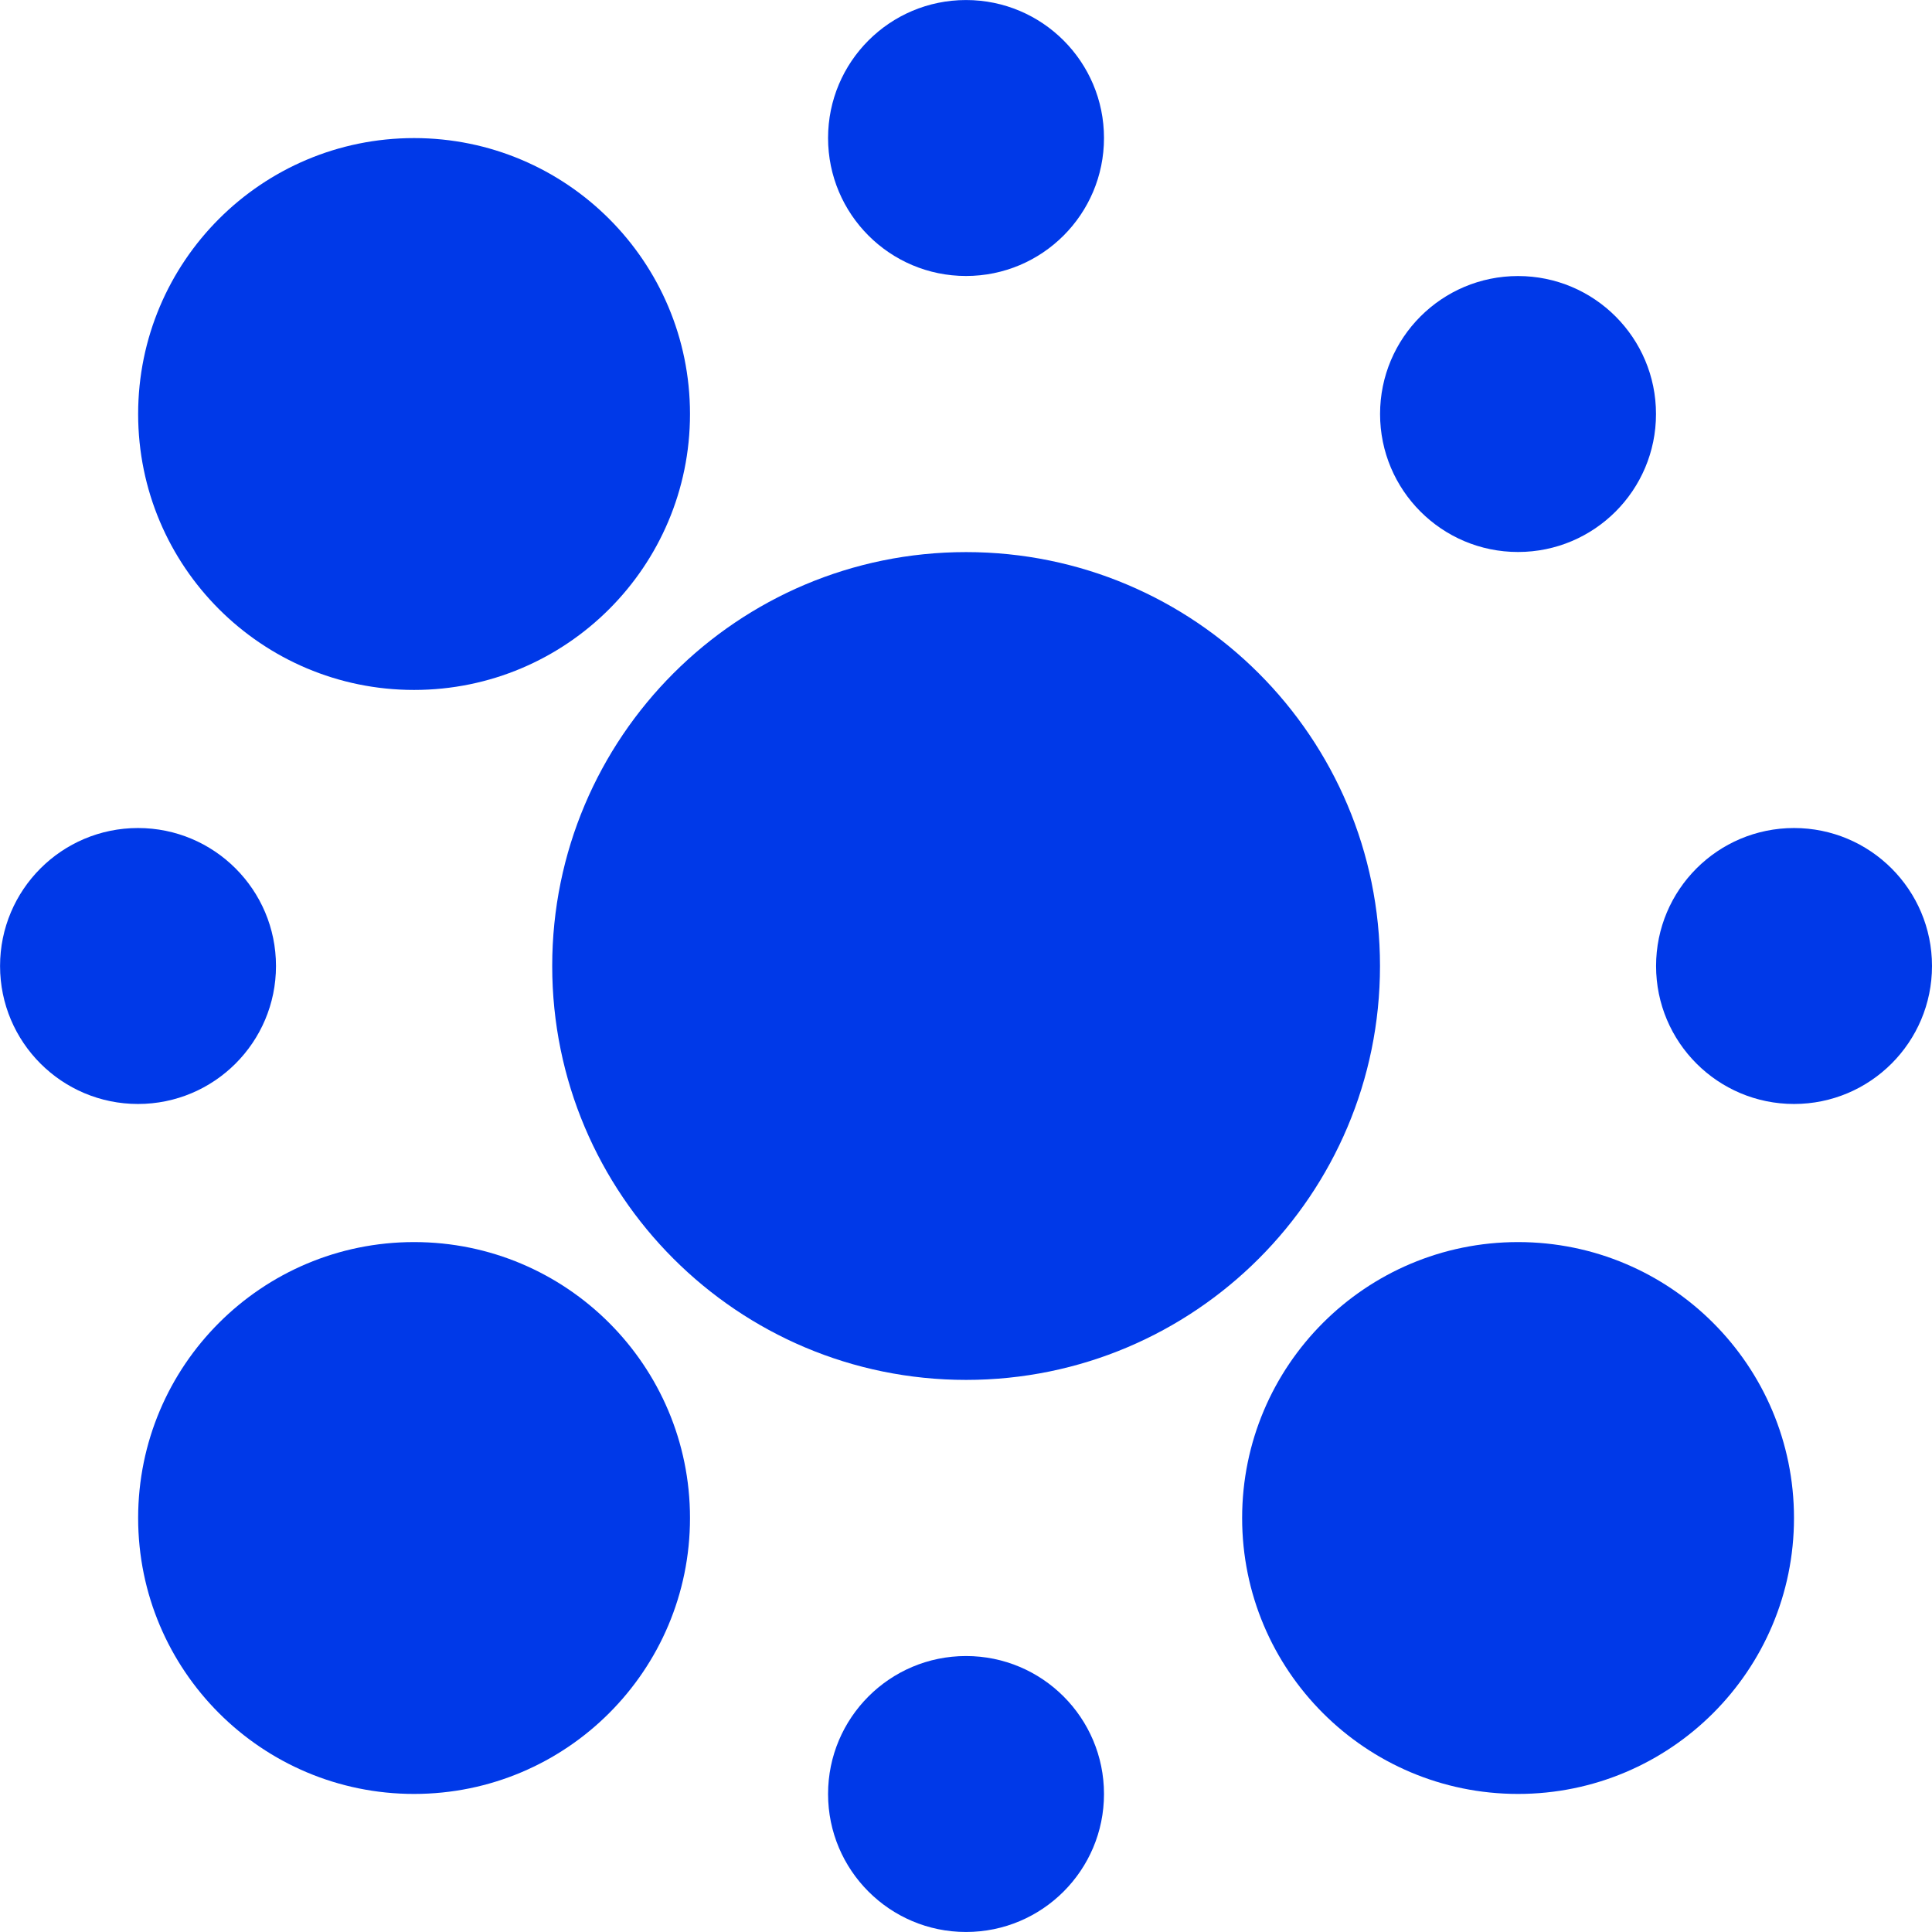
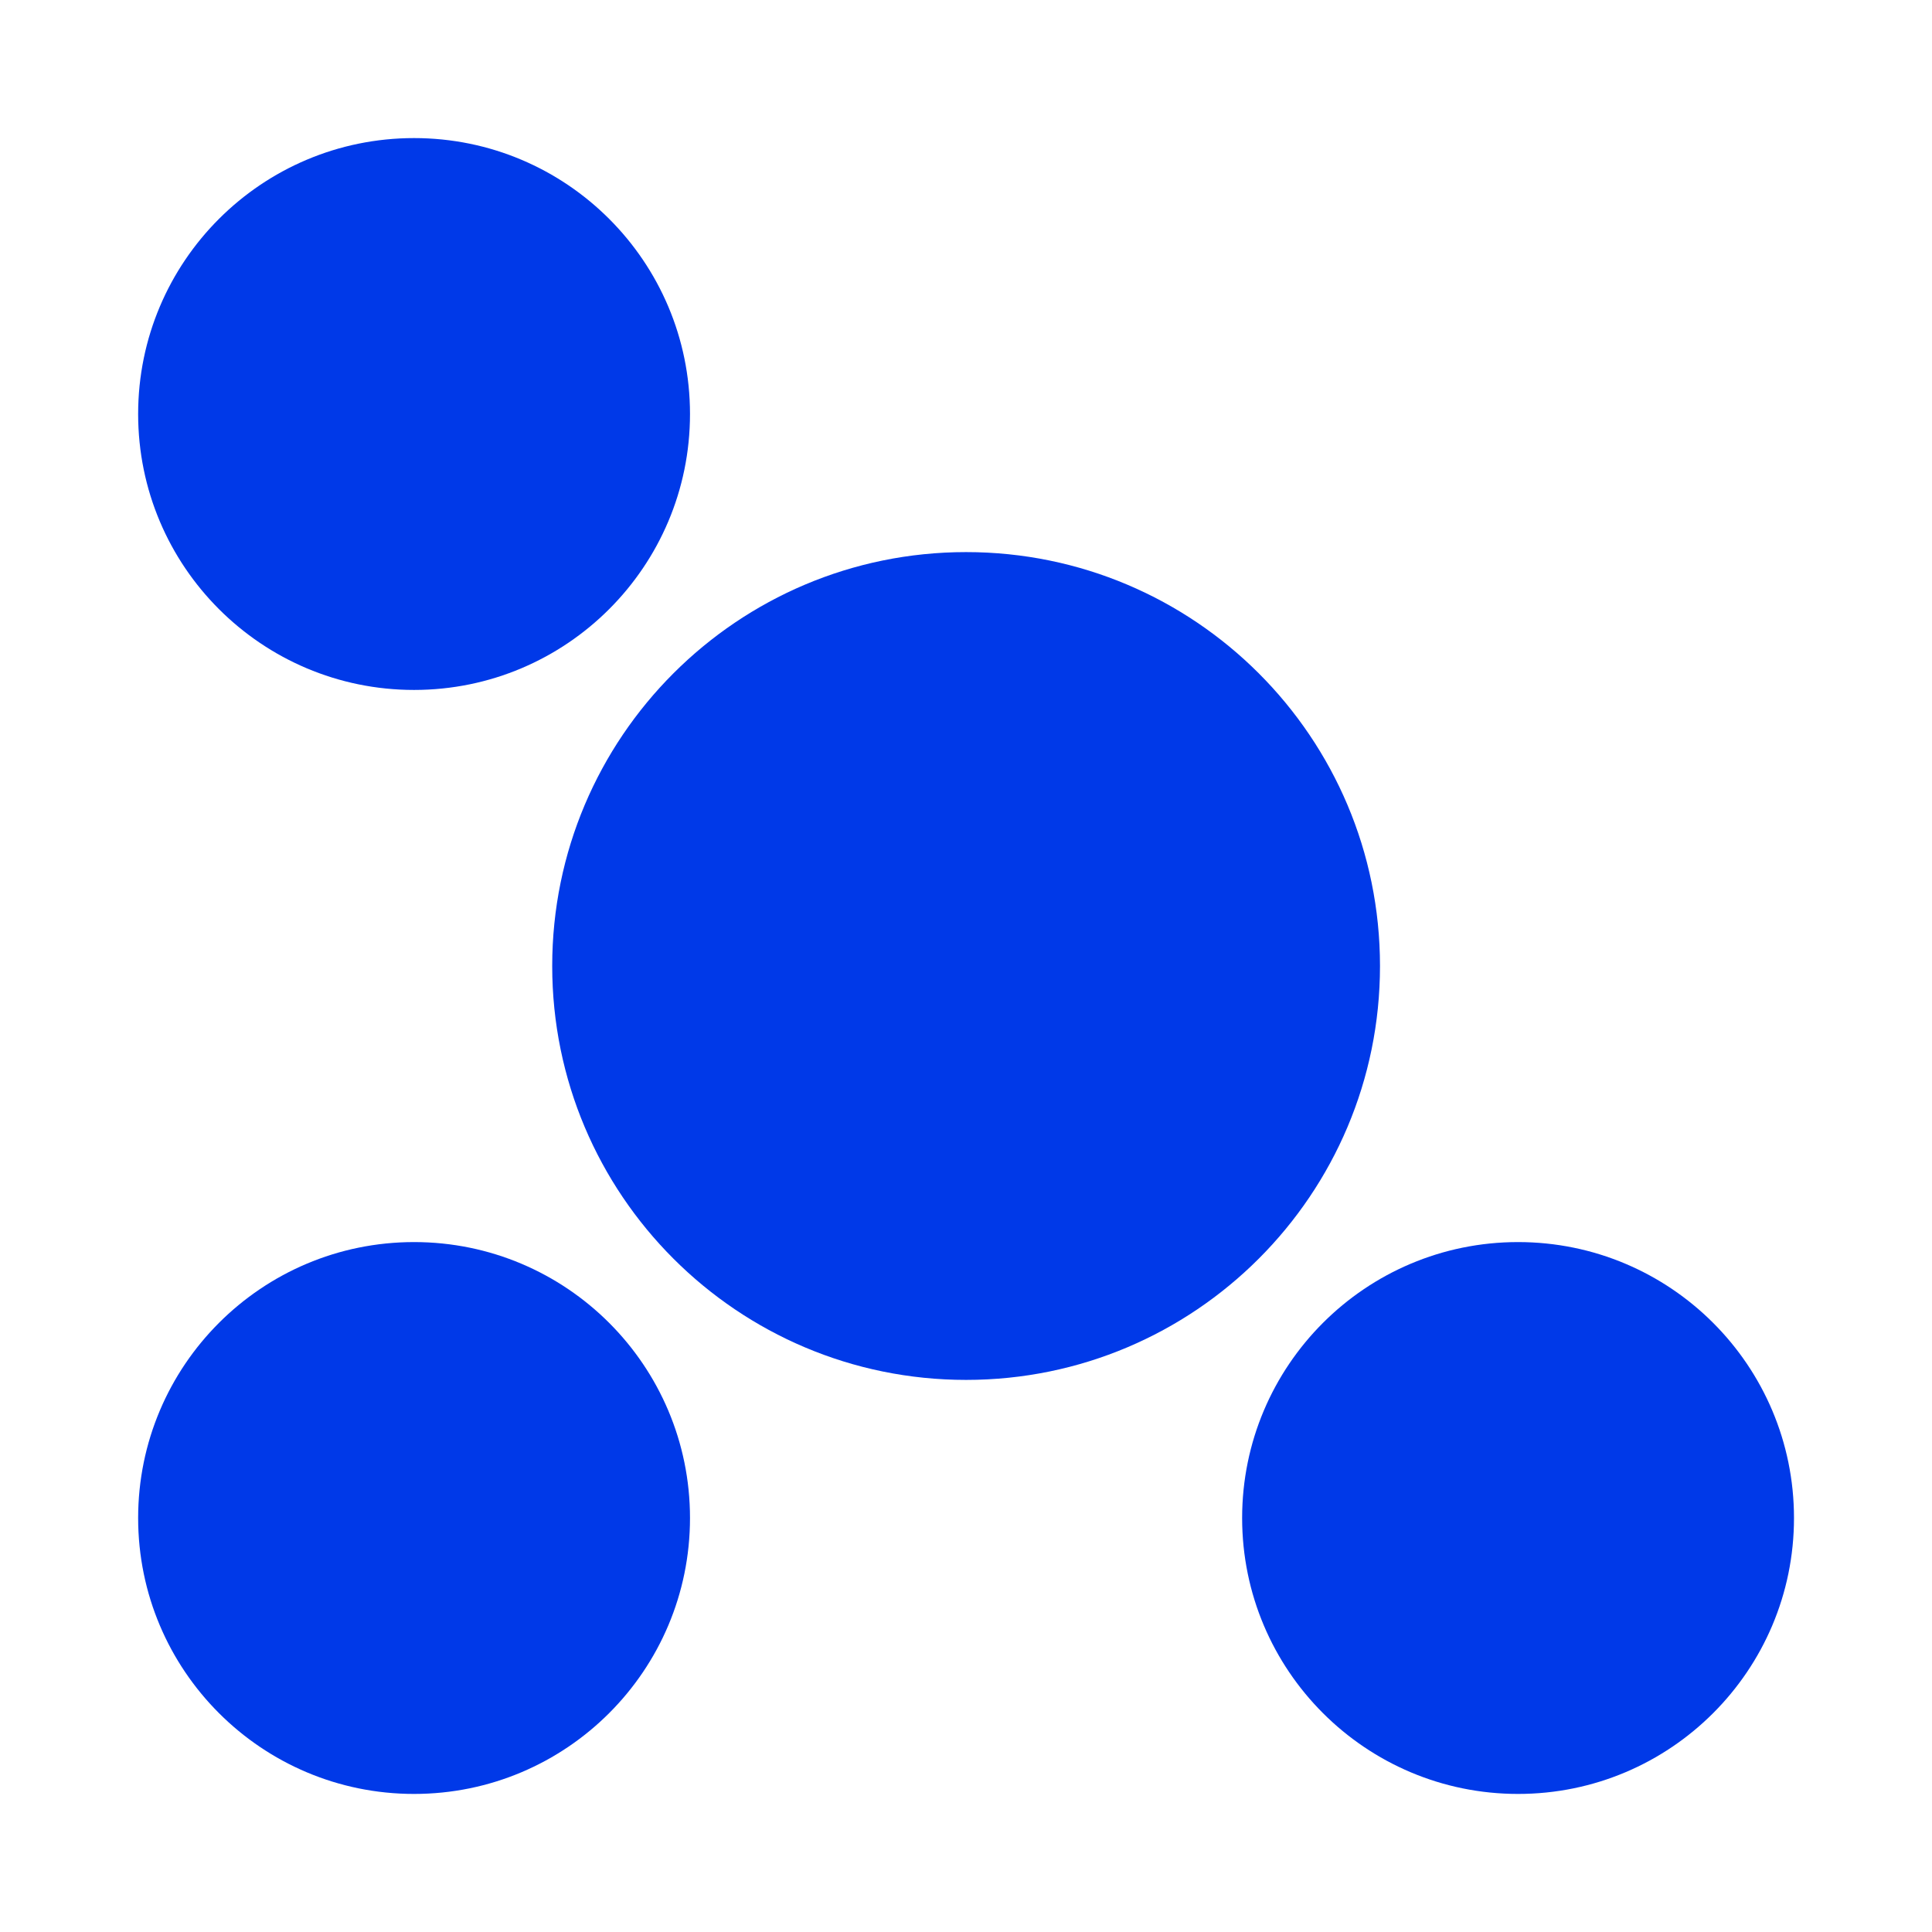
<svg xmlns="http://www.w3.org/2000/svg" xmlns:ns1="http://sodipodi.sourceforge.net/DTD/sodipodi-0.dtd" xmlns:ns2="http://www.inkscape.org/namespaces/inkscape" version="1.1" id="svg1" width="117.088" height="117.089" viewBox="0 0 117.088 117.089" ns1:docname="orbit_one_multi_bubble.svg" ns2:version="1.4 (e7c3feb1, 2024-10-09)">
  <ns1:namedview id="namedview1" pagecolor="#ffffff" bordercolor="#000000" borderopacity="0.25" ns2:showpageshadow="2" ns2:pageopacity="0.0" ns2:pagecheckerboard="0" ns2:deskcolor="#d1d1d1" ns2:zoom="0.58336309" ns2:cx="449.97704" ns2:cy="736.24815" ns2:window-width="2384" ns2:window-height="1186" ns2:window-x="1719" ns2:window-y="401" ns2:window-maximized="0" ns2:current-layer="svg1">
    <ns2:page x="0" y="0" width="117.088" height="117.089" id="page2" margin="0" bleed="0" />
  </ns1:namedview>
  <defs id="defs1">
    <clipPath clipPathUnits="userSpaceOnUse" id="clipPath155">
      <path d="M 0,1080 H 1920 V 0 H 0 Z" transform="translate(-802.983,-459.15)" id="path155" />
    </clipPath>
    <clipPath clipPathUnits="userSpaceOnUse" id="clipPath157">
      <path d="M 0,1080 H 1920 V 0 H 0 Z" transform="translate(-771.62,-434.059)" id="path157" />
    </clipPath>
    <clipPath clipPathUnits="userSpaceOnUse" id="clipPath159">
      <path d="M 0,1080 H 1920 V 0 H 0 Z" transform="translate(-771.62,-484.24)" id="path159" />
    </clipPath>
    <clipPath clipPathUnits="userSpaceOnUse" id="clipPath161">
      <path d="M 0,1080 H 1920 V 0 H 0 Z" transform="translate(-821.801,-434.059)" id="path161" />
    </clipPath>
    <clipPath clipPathUnits="userSpaceOnUse" id="clipPath163">
-       <path d="M 0,1080 H 1920 V 0 H 0 Z" transform="translate(-752.802,-459.15)" id="path163" />
-     </clipPath>
+       </clipPath>
    <clipPath clipPathUnits="userSpaceOnUse" id="clipPath165">
      <path d="M 0,1080 H 1920 V 0 H 0 Z" transform="translate(-828.073,-459.15)" id="path165" />
    </clipPath>
    <clipPath clipPathUnits="userSpaceOnUse" id="clipPath167">
-       <path d="M 0,1080 H 1920 V 0 H 0 Z" transform="translate(-790.438,-496.785)" id="path167" />
-     </clipPath>
+       </clipPath>
    <clipPath clipPathUnits="userSpaceOnUse" id="clipPath169">
      <path d="M 0,1080 H 1920 V 0 H 0 Z" transform="translate(-790.438,-421.514)" id="path169" />
    </clipPath>
    <clipPath clipPathUnits="userSpaceOnUse" id="clipPath171">
-       <path d="M 0,1080 H 1920 V 0 H 0 Z" transform="translate(-815.528,-484.24)" id="path171" />
-     </clipPath>
+       </clipPath>
  </defs>
  <g id="g2" ns2:label="Orbit One Multi-bubble" style="display:inline" transform="translate(-987.01,-769.256)" ns2:export-filename="multi_bubble_960.png" ns2:export-xdpi="155.30623" ns2:export-ydpi="155.30623">
    <path id="path154" d="m 0,0 c 0,10.393 -8.425,18.818 -18.818,18.818 -10.392,0 -18.817,-8.425 -18.817,-18.818 0,-10.393 8.425,-18.818 18.817,-18.818 C -8.425,-18.818 0,-10.393 0,0" style="fill:#0039e8;fill-opacity:1;fill-rule:evenodd;stroke:none" transform="matrix(1.333,0,0,-1.333,1070.644,827.8)" clip-path="url(#clipPath155)" />
    <path id="path156" d="M 0,0 C 0,6.928 -5.617,12.545 -12.545,12.545 -19.474,12.545 -25.09,6.928 -25.09,0 c 0,-6.928 5.616,-12.545 12.545,-12.545 C -5.617,-12.545 0,-6.928 0,0" style="fill:#0039e8;fill-opacity:1;fill-rule:evenodd;stroke:none" transform="matrix(1.333,0,0,-1.333,1028.827,861.254)" clip-path="url(#clipPath157)" />
    <path id="path158" d="M 0,0 C 0,6.928 -5.617,12.545 -12.545,12.545 -19.474,12.545 -25.09,6.928 -25.09,0 c 0,-6.928 5.616,-12.545 12.545,-12.545 C -5.617,-12.545 0,-6.928 0,0" style="fill:#0039e8;fill-opacity:1;fill-rule:evenodd;stroke:none" transform="matrix(1.333,0,0,-1.333,1028.827,794.347)" clip-path="url(#clipPath159)" />
    <path id="path160" d="M 0,0 C 0,6.928 -5.617,12.545 -12.545,12.545 -19.474,12.545 -25.09,6.928 -25.09,0 c 0,-6.928 5.616,-12.545 12.545,-12.545 C -5.617,-12.545 0,-6.928 0,0" style="fill:#0039e8;fill-opacity:1;fill-rule:evenodd;stroke:none" transform="matrix(1.333,0,0,-1.333,1095.734,861.254)" clip-path="url(#clipPath161)" />
    <path id="path162" d="m 0,0 c 0,3.464 -2.808,6.273 -6.273,6.273 -3.464,0 -6.272,-2.809 -6.272,-6.273 0,-3.464 2.808,-6.273 6.272,-6.273 C -2.808,-6.273 0,-3.464 0,0" style="fill:#0039e8;fill-opacity:1;fill-rule:evenodd;stroke:none" transform="matrix(1.333,0,0,-1.333,1003.736,827.8)" clip-path="url(#clipPath163)" />
-     <path id="path164" d="m 0,0 c 0,3.464 -2.808,6.273 -6.273,6.273 -3.464,0 -6.272,-2.809 -6.272,-6.273 0,-3.464 2.808,-6.273 6.272,-6.273 C -2.808,-6.273 0,-3.464 0,0" style="fill:#0039e8;fill-opacity:1;fill-rule:evenodd;stroke:none" transform="matrix(1.333,0,0,-1.333,1104.098,827.8)" clip-path="url(#clipPath165)" />
    <path id="path166" d="m 0,0 c 0,3.464 -2.808,6.273 -6.273,6.273 -3.464,0 -6.272,-2.809 -6.272,-6.273 0,-3.464 2.808,-6.273 6.272,-6.273 C -2.808,-6.273 0,-3.464 0,0" style="fill:#0039e8;fill-opacity:1;fill-rule:evenodd;stroke:none" transform="matrix(1.333,0,0,-1.333,1053.917,777.62)" clip-path="url(#clipPath167)" />
-     <path id="path168" d="m 0,0 c 0,3.464 -2.808,6.273 -6.273,6.273 -3.464,0 -6.272,-2.809 -6.272,-6.273 0,-3.464 2.808,-6.273 6.272,-6.273 C -2.808,-6.273 0,-3.464 0,0" style="fill:#0039e8;fill-opacity:1;fill-rule:evenodd;stroke:none" transform="matrix(1.333,0,0,-1.333,1053.917,877.981)" clip-path="url(#clipPath169)" />
    <path id="path170" d="m 0,0 c 0,3.464 -2.808,6.273 -6.273,6.273 -3.464,0 -6.272,-2.809 -6.272,-6.273 0,-3.464 2.808,-6.273 6.272,-6.273 C -2.808,-6.273 0,-3.464 0,0" style="fill:#0039e8;fill-opacity:1;fill-rule:evenodd;stroke:none" transform="matrix(1.333,0,0,-1.333,1087.371,794.347)" clip-path="url(#clipPath171)" ns2:export-filename="multi_bubble_480.png" ns2:export-xdpi="393.5513" ns2:export-ydpi="393.5513" />
  </g>
</svg>